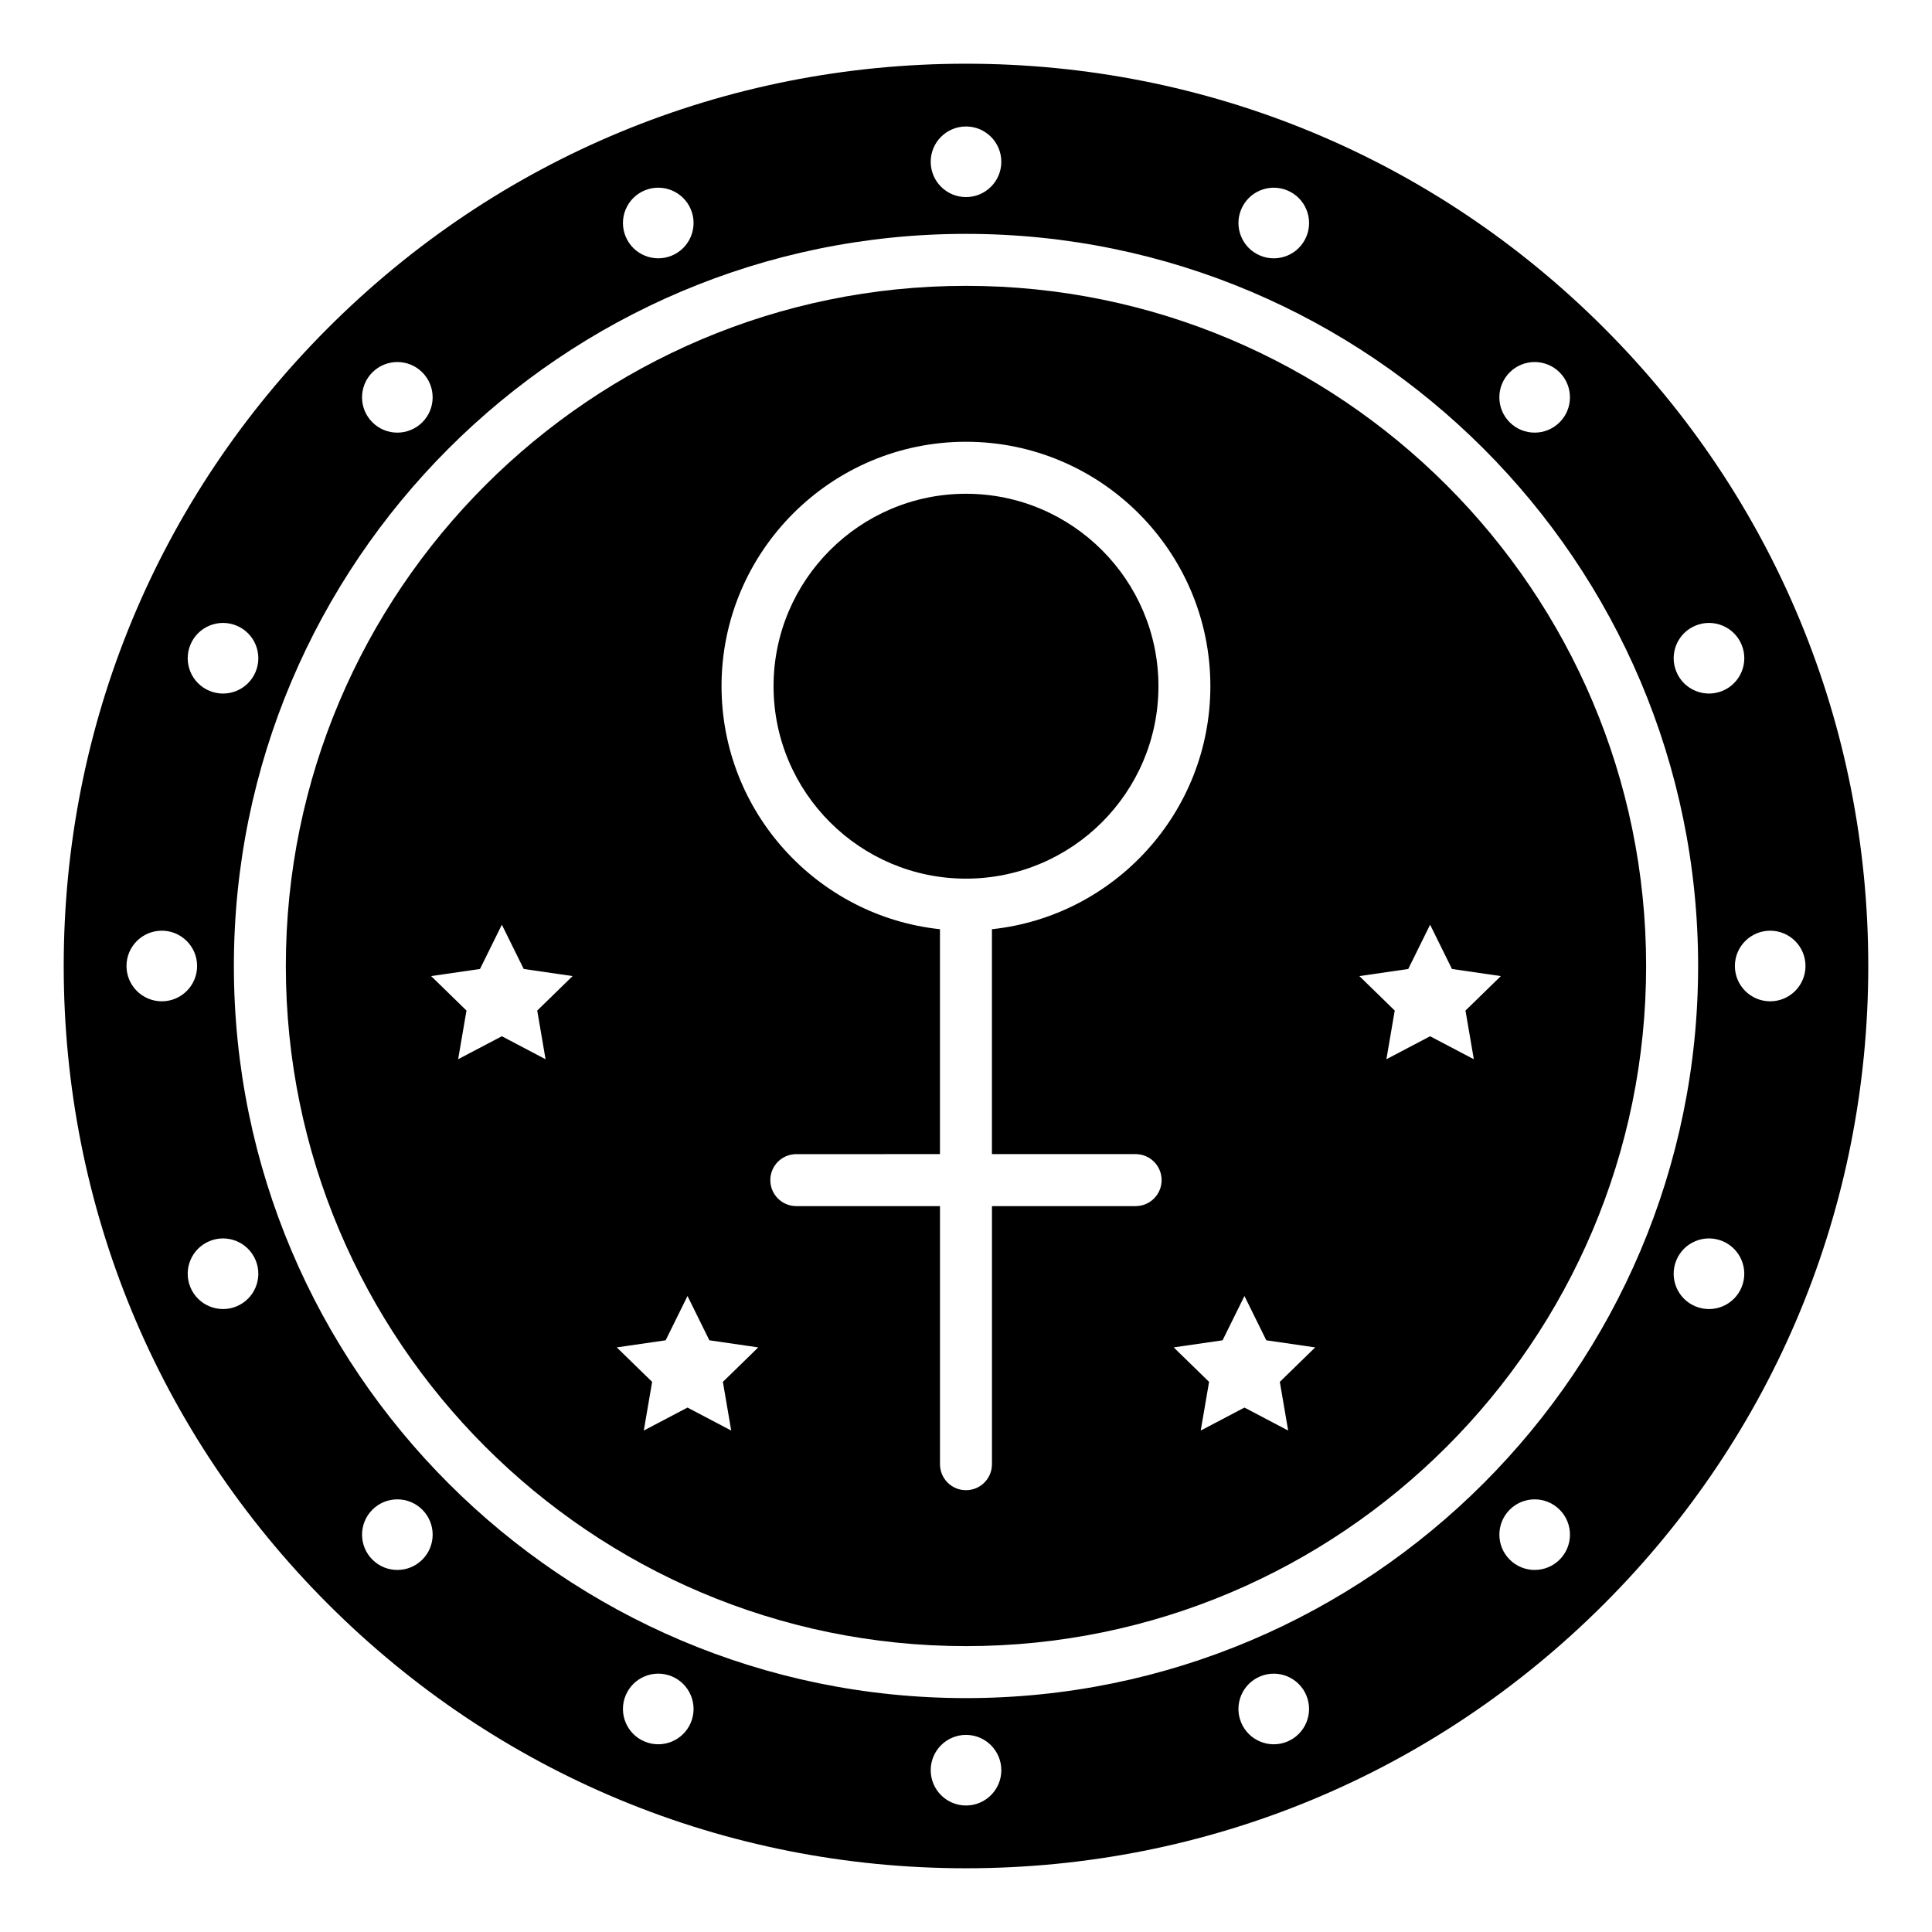
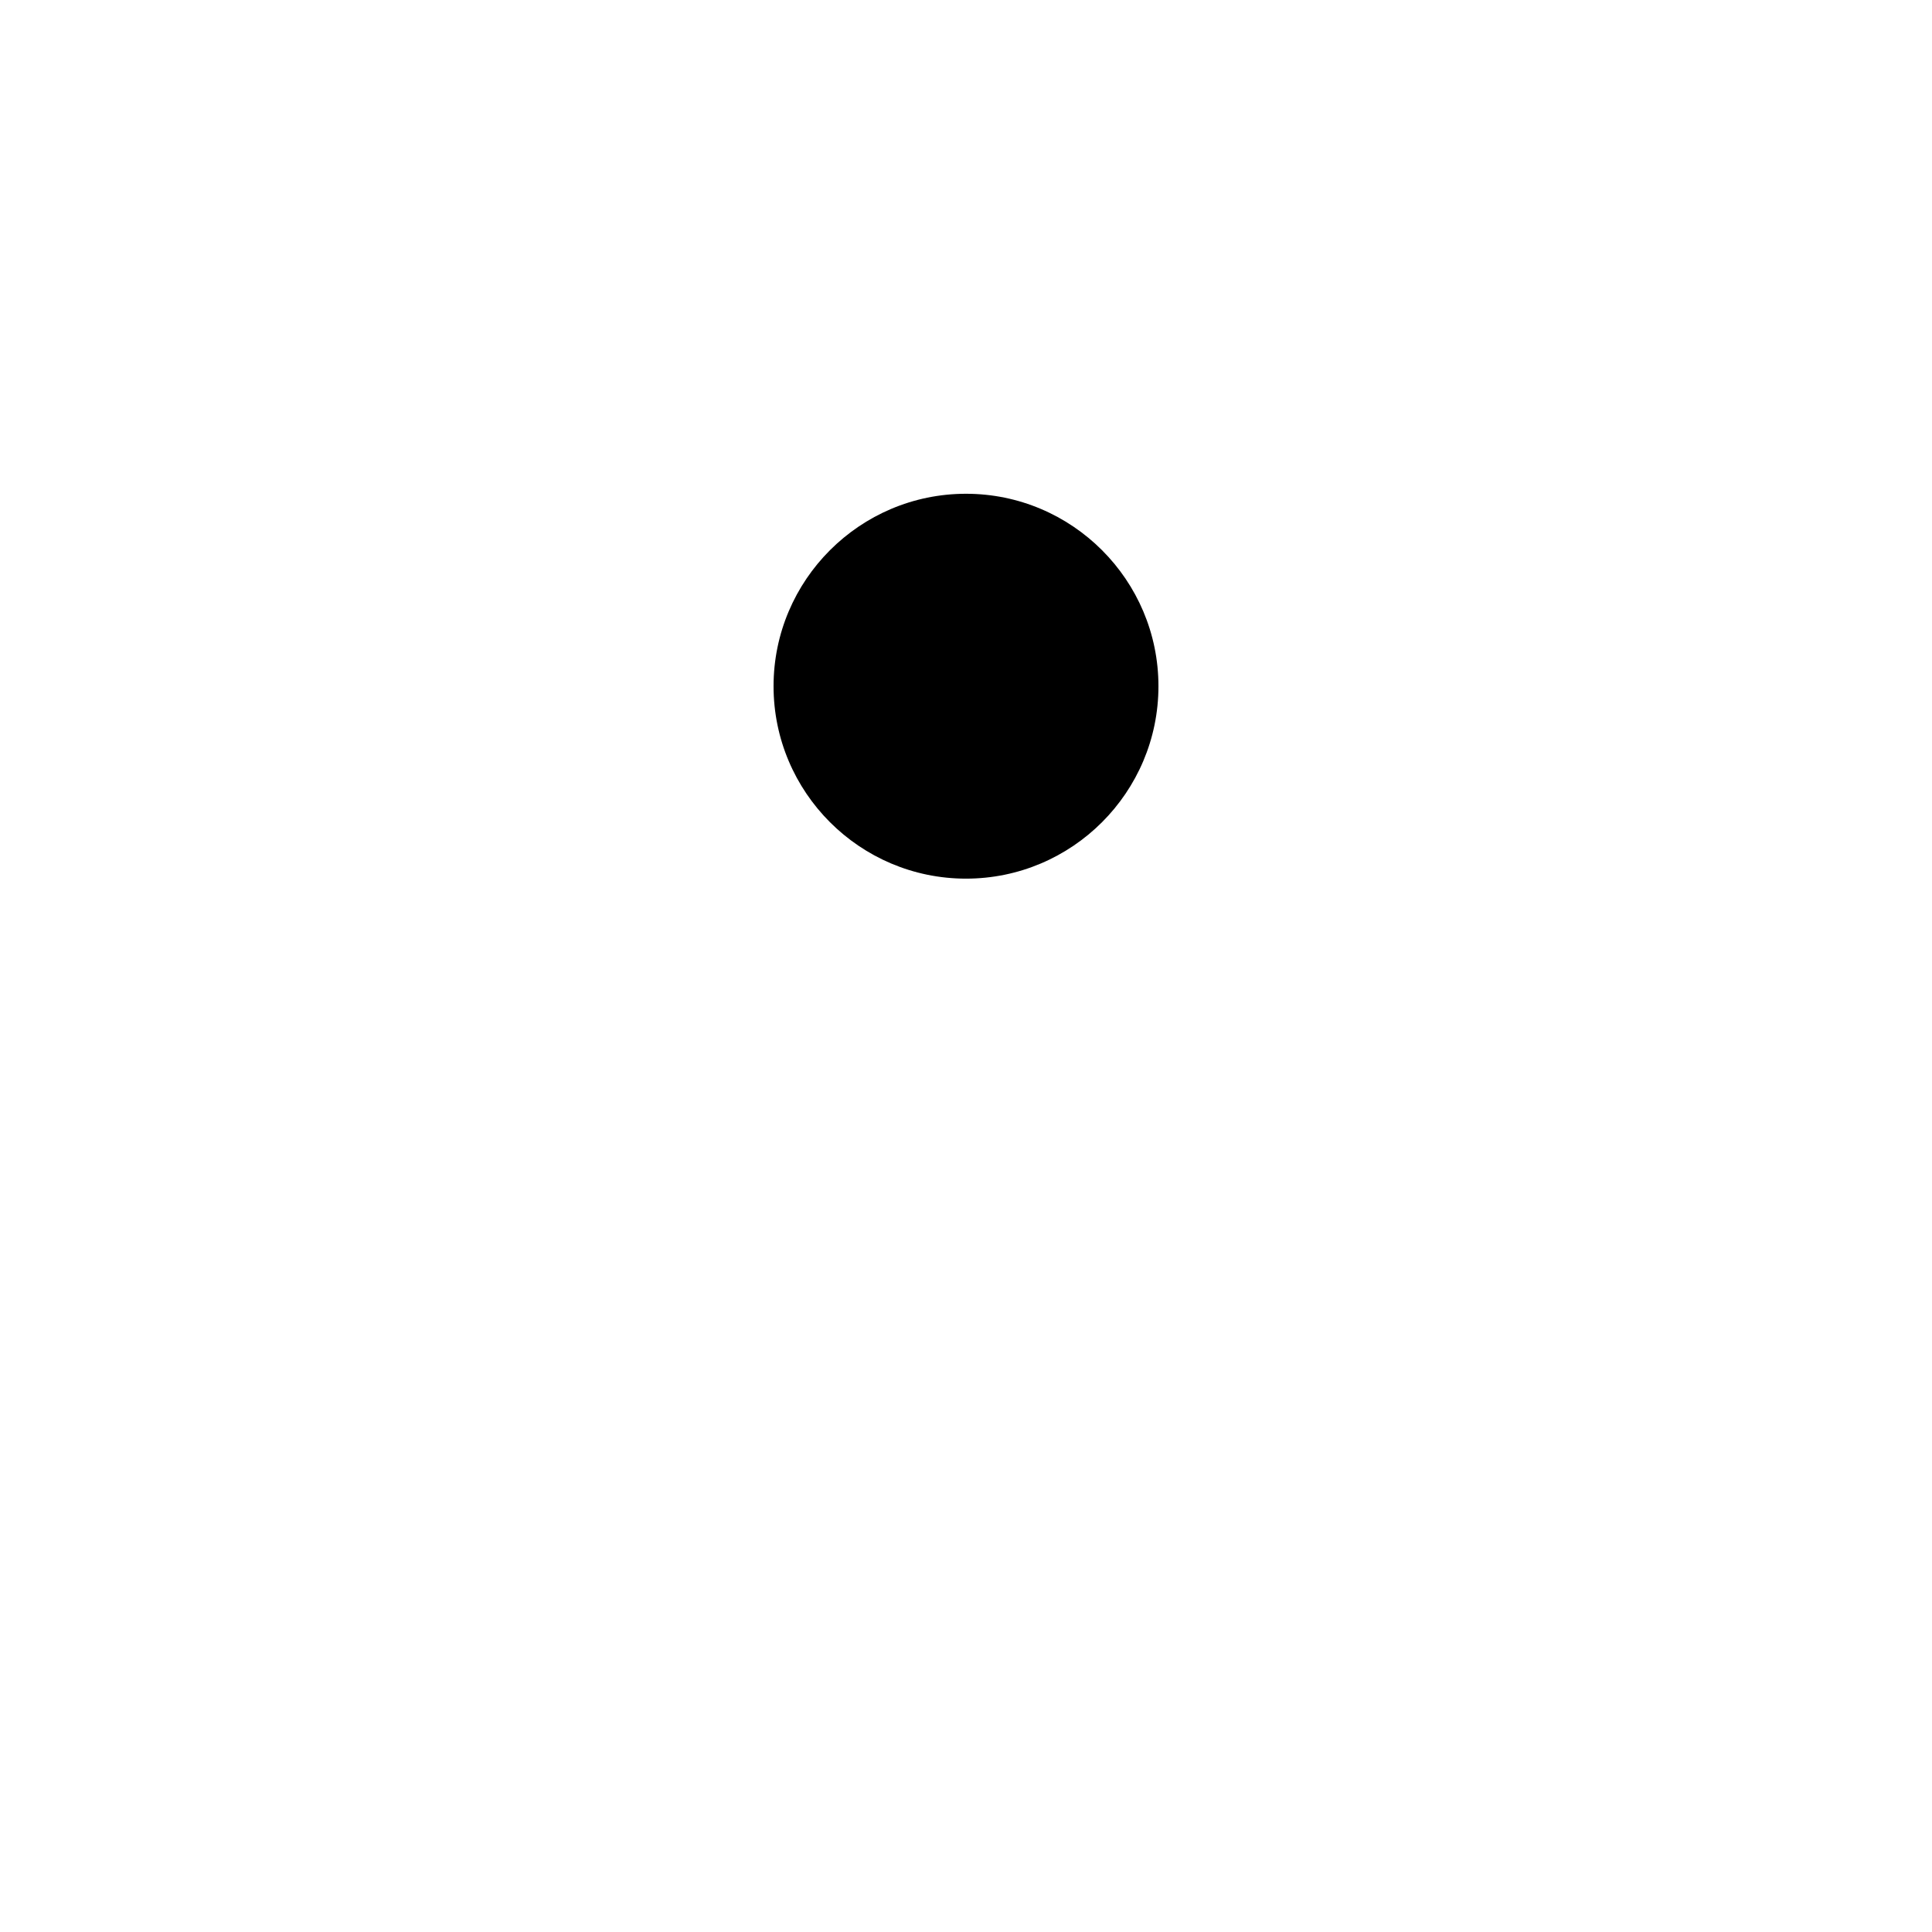
<svg xmlns="http://www.w3.org/2000/svg" fill="#000000" width="800px" height="800px" version="1.1" viewBox="144 144 512 512">
  <g>
-     <path d="m569.08 230.92c-45.164-45.164-105.21-70.035-169.08-70.035-63.871 0-123.92 24.871-169.08 70.035-45.164 45.16-70.035 105.21-70.035 169.08s24.871 123.91 70.035 169.08c45.16 45.16 105.21 70.031 169.08 70.031s123.91-24.871 169.08-70.035c45.16-45.16 70.031-105.21 70.031-169.07 0-63.871-24.871-123.92-70.031-169.08zm24.238 78.875c4.773-1.977 10.246 0.289 12.227 5.062 1.977 4.773-0.289 10.246-5.062 12.227-4.773 1.977-10.246-0.289-12.227-5.062-1.98-4.777 0.289-10.25 5.062-12.227zm-49.234-67.113c3.652-3.652 9.578-3.652 13.23 0s3.652 9.578 0 13.23c-3.652 3.652-9.578 3.652-13.23 0-3.652-3.652-3.652-9.578 0-13.23zm-71.168-43.164c1.977-4.773 7.449-7.043 12.227-5.062 4.773 1.977 7.043 7.449 5.062 12.227-1.977 4.773-7.449 7.043-12.227 5.062-4.773-1.98-7.043-7.453-5.062-12.227zm-72.914-22c5.168 0 9.355 4.188 9.355 9.355s-4.188 9.355-9.355 9.355-9.355-4.188-9.355-9.355c-0.004-5.168 4.188-9.355 9.355-9.355zm-85.141 16.934c4.773-1.977 10.246 0.289 12.227 5.062 1.977 4.773-0.289 10.246-5.062 12.227-4.773 1.977-10.246-0.289-12.227-5.062-1.98-4.773 0.289-10.246 5.062-12.227zm-72.176 48.23c3.652-3.652 9.578-3.652 13.23 0 3.652 3.652 3.652 9.578 0 13.23-3.652 3.652-9.578 3.652-13.23 0-3.656-3.652-3.656-9.578 0-13.23zm-48.23 72.176c1.977-4.773 7.449-7.043 12.227-5.062 4.773 1.977 7.043 7.449 5.062 12.227-1.977 4.773-7.449 7.043-12.227 5.062-4.769-1.98-7.039-7.453-5.062-12.227zm-7.578 94.496c-5.168 0-9.355-4.188-9.355-9.355s4.188-9.355 9.355-9.355 9.355 4.188 9.355 9.355c0.004 5.168-4.188 9.355-9.355 9.355zm19.805 80.844c-4.773 1.977-10.246-0.289-12.227-5.062-1.977-4.773 0.289-10.246 5.062-12.227 4.773-1.977 10.246 0.289 12.227 5.062 1.98 4.777-0.289 10.25-5.062 12.227zm49.234 67.117c-3.652 3.652-9.578 3.652-13.23 0s-3.652-9.578 0-13.23c3.652-3.652 9.578-3.652 13.23 0 3.656 3.652 3.656 9.574 0 13.23zm71.172 43.16c-1.977 4.773-7.449 7.043-12.227 5.062-4.773-1.977-7.043-7.449-5.062-12.227 1.977-4.773 7.449-7.043 12.227-5.062 4.769 1.98 7.039 7.453 5.062 12.227zm72.914 22c-5.168 0-9.355-4.188-9.355-9.355 0-5.168 4.188-9.355 9.355-9.355s9.355 4.188 9.355 9.355c0 5.168-4.188 9.355-9.355 9.355zm85.137-16.934c-4.773 1.977-10.246-0.289-12.227-5.062-1.977-4.773 0.289-10.246 5.062-12.227 4.773-1.977 10.246 0.289 12.227 5.062 1.98 4.773-0.289 10.246-5.062 12.227zm72.18-48.227c-3.652 3.652-9.578 3.652-13.23 0-3.652-3.652-3.652-9.578 0-13.23 3.652-3.652 9.578-3.652 13.23 0 3.652 3.652 3.652 9.574 0 13.23zm-157.32 36.703c-106.98 0-194.02-87.035-194.02-194.02s87.035-194.02 194.02-194.02c106.98 0 194.02 87.035 194.02 194.02 0 106.98-87.039 194.02-194.02 194.02zm205.54-108.88c-1.977 4.773-7.449 7.043-12.227 5.062-4.773-1.977-7.043-7.449-5.062-12.227 1.977-4.773 7.449-7.043 12.227-5.062 4.773 1.98 7.039 7.453 5.062 12.227zm7.578-75.781c-5.168 0-9.355-4.188-9.355-9.355s4.188-9.355 9.355-9.355c5.168 0 9.355 4.188 9.355 9.355s-4.188 9.355-9.355 9.355z" />
    <path d="m451 325.85c0-28.121-22.879-50.996-51-50.996s-51 22.879-51 50.996c0 28.121 22.879 51 51 51 28.125-0.004 51-22.879 51-51z" />
-     <path d="m400 219.75c-99.387 0-180.25 80.859-180.25 180.25s80.859 180.24 180.25 180.24 180.24-80.855 180.24-180.24-80.855-180.25-180.24-180.25zm-111.42 204.96-11.582-6.094-11.586 6.09 2.211-12.898-9.371-9.137 12.953-1.883 5.793-11.734 5.793 11.734 12.953 1.883-9.371 9.137zm49.199 98.398-11.582-6.09-11.586 6.09 2.211-12.898-9.371-9.137 12.953-1.883 5.793-11.734 5.793 11.734 12.953 1.883-9.371 9.137zm107.18-59.477h-38.078v68.398c0 3.805-3.082 6.887-6.887 6.887s-6.887-3.082-6.887-6.887v-68.398h-38.078c-3.805 0-6.887-3.082-6.887-6.887s3.082-6.887 6.887-6.887l38.074-0.004v-59.602c-32.488-3.449-57.887-31.016-57.887-64.406 0-35.715 29.059-64.773 64.773-64.773 35.719 0 64.773 29.059 64.773 64.773 0 33.391-25.398 60.953-57.887 64.406v59.602h38.078c3.805 0 6.887 3.082 6.887 6.887 0.004 3.805-3.078 6.891-6.883 6.891zm40.418 59.477-11.586-6.09-11.586 6.09 2.211-12.898-9.371-9.137 12.953-1.883 5.793-11.734 5.793 11.734 12.953 1.883-9.371 9.137zm37.617-104.49-11.586 6.09 2.211-12.898-9.371-9.137 12.953-1.883 5.793-11.734 5.793 11.734 12.953 1.883-9.371 9.137 2.211 12.898z" />
  </g>
</svg>